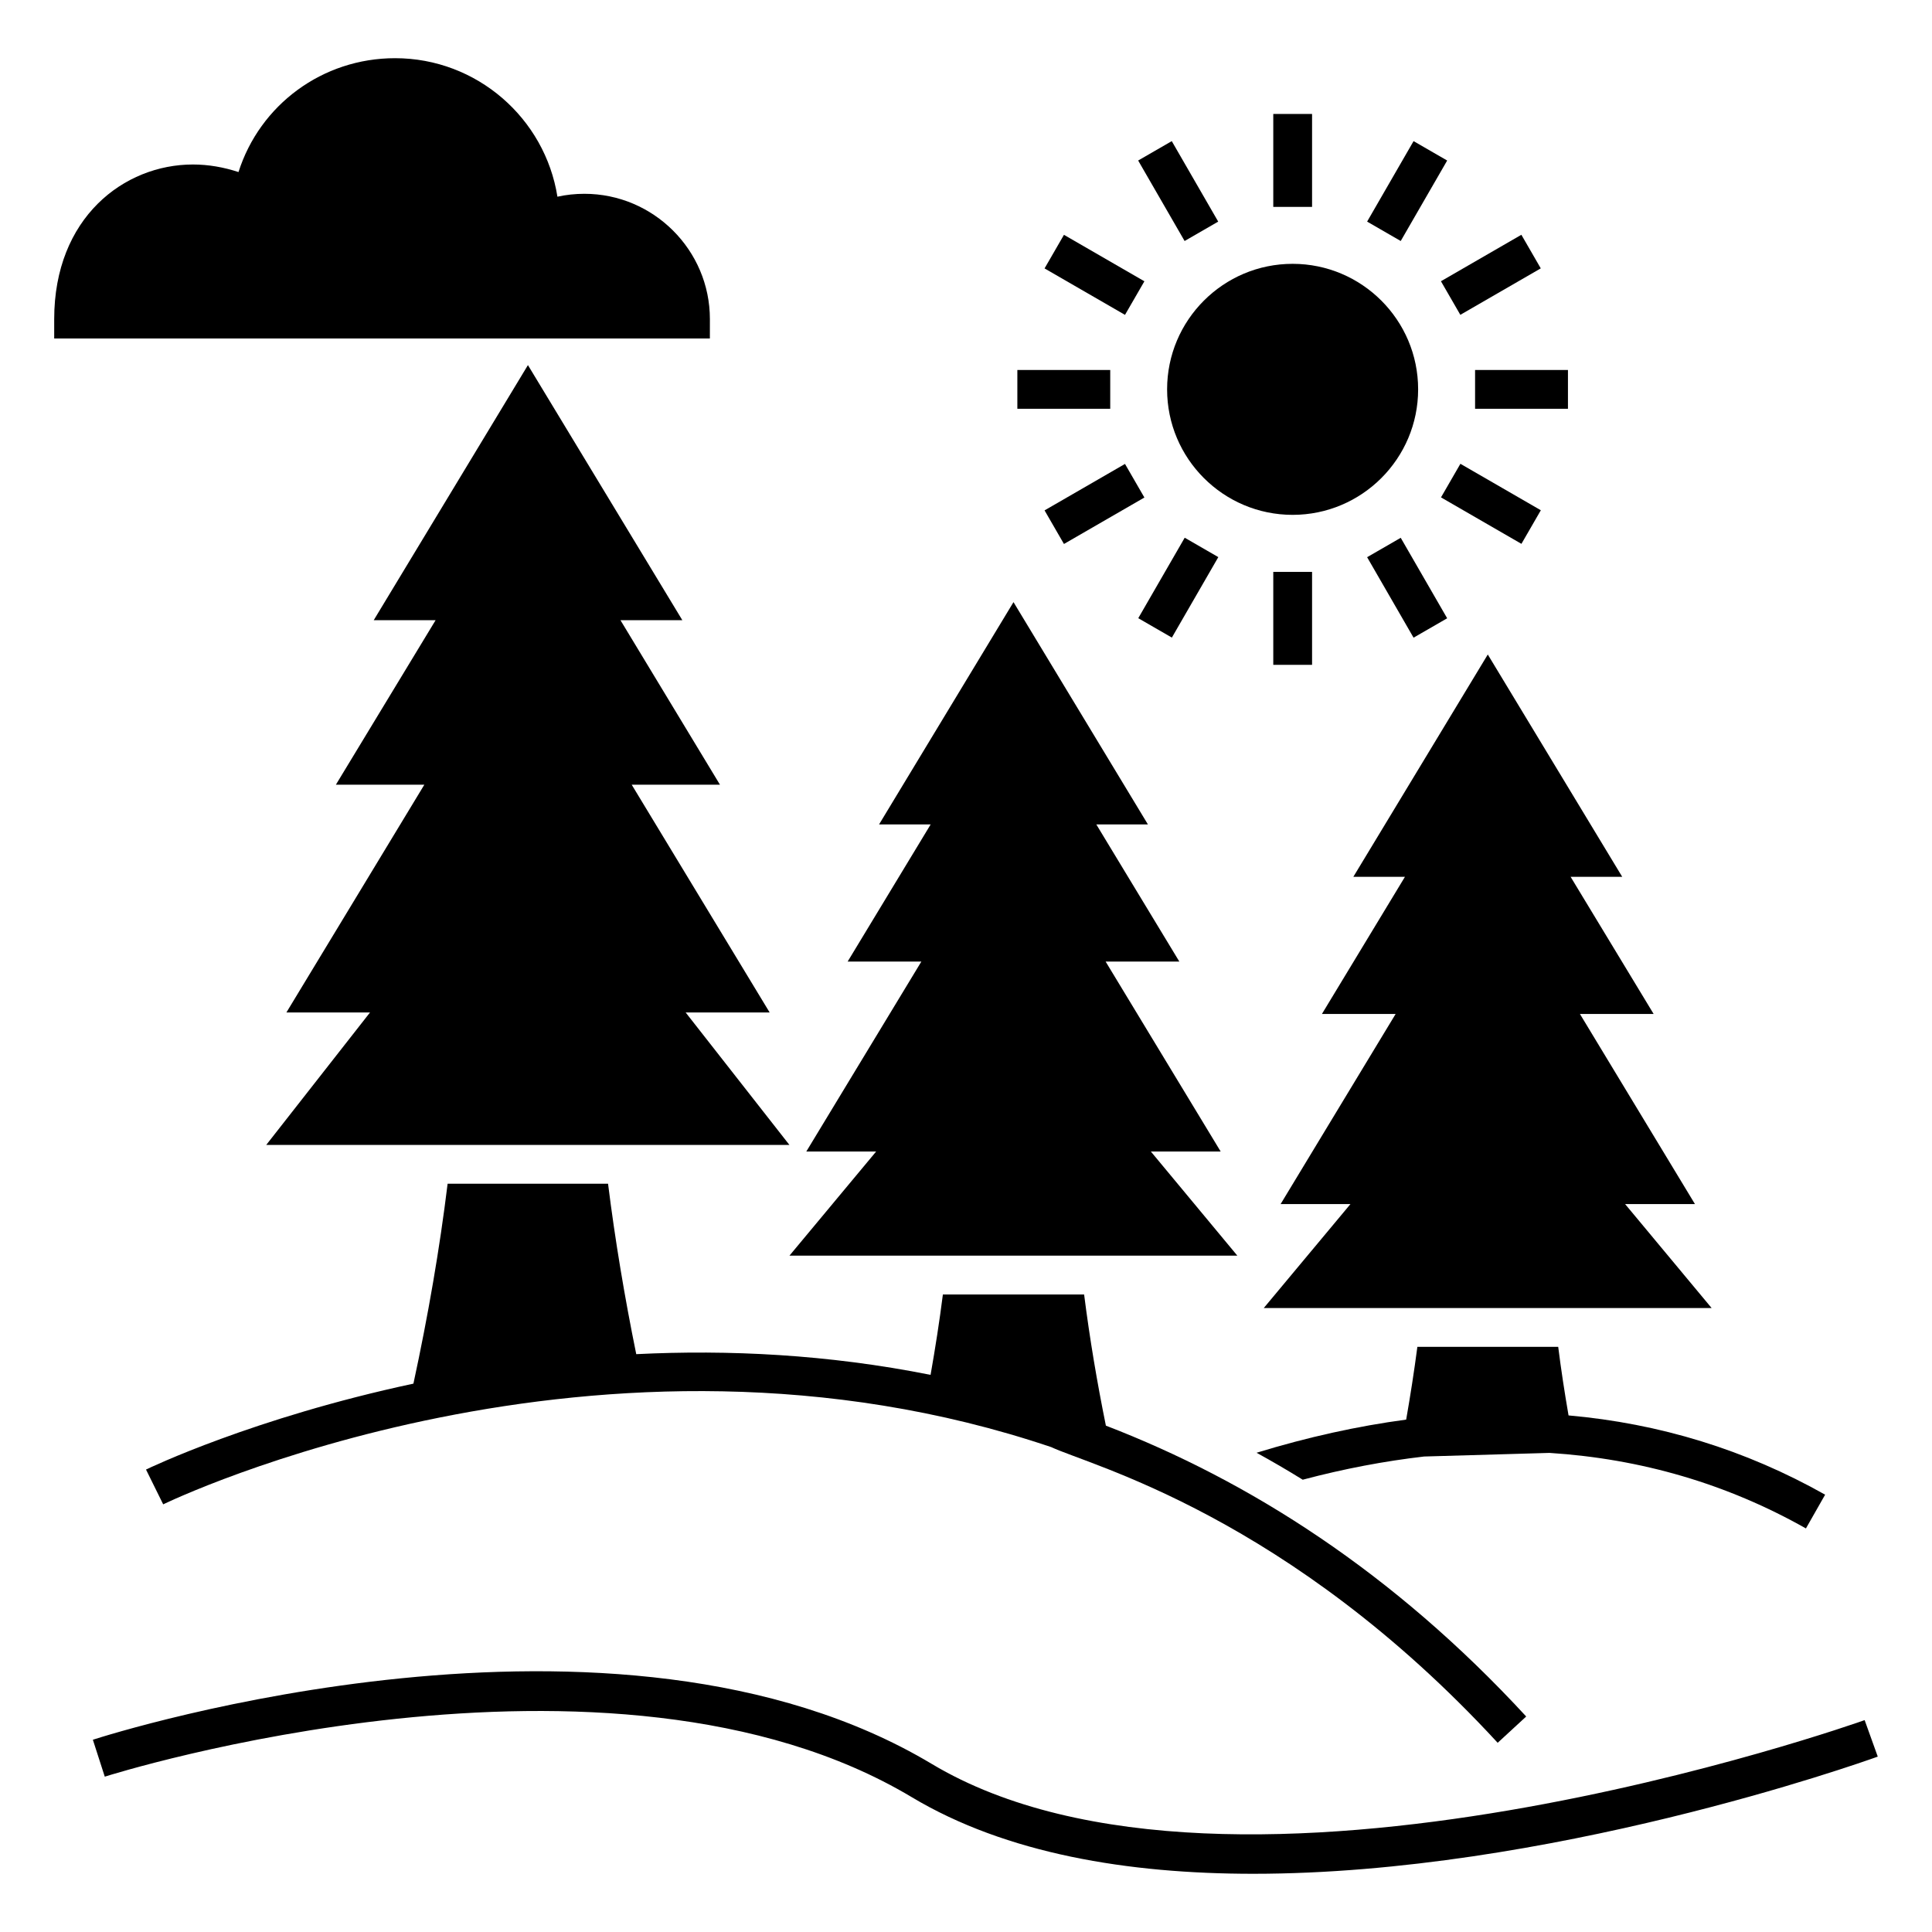
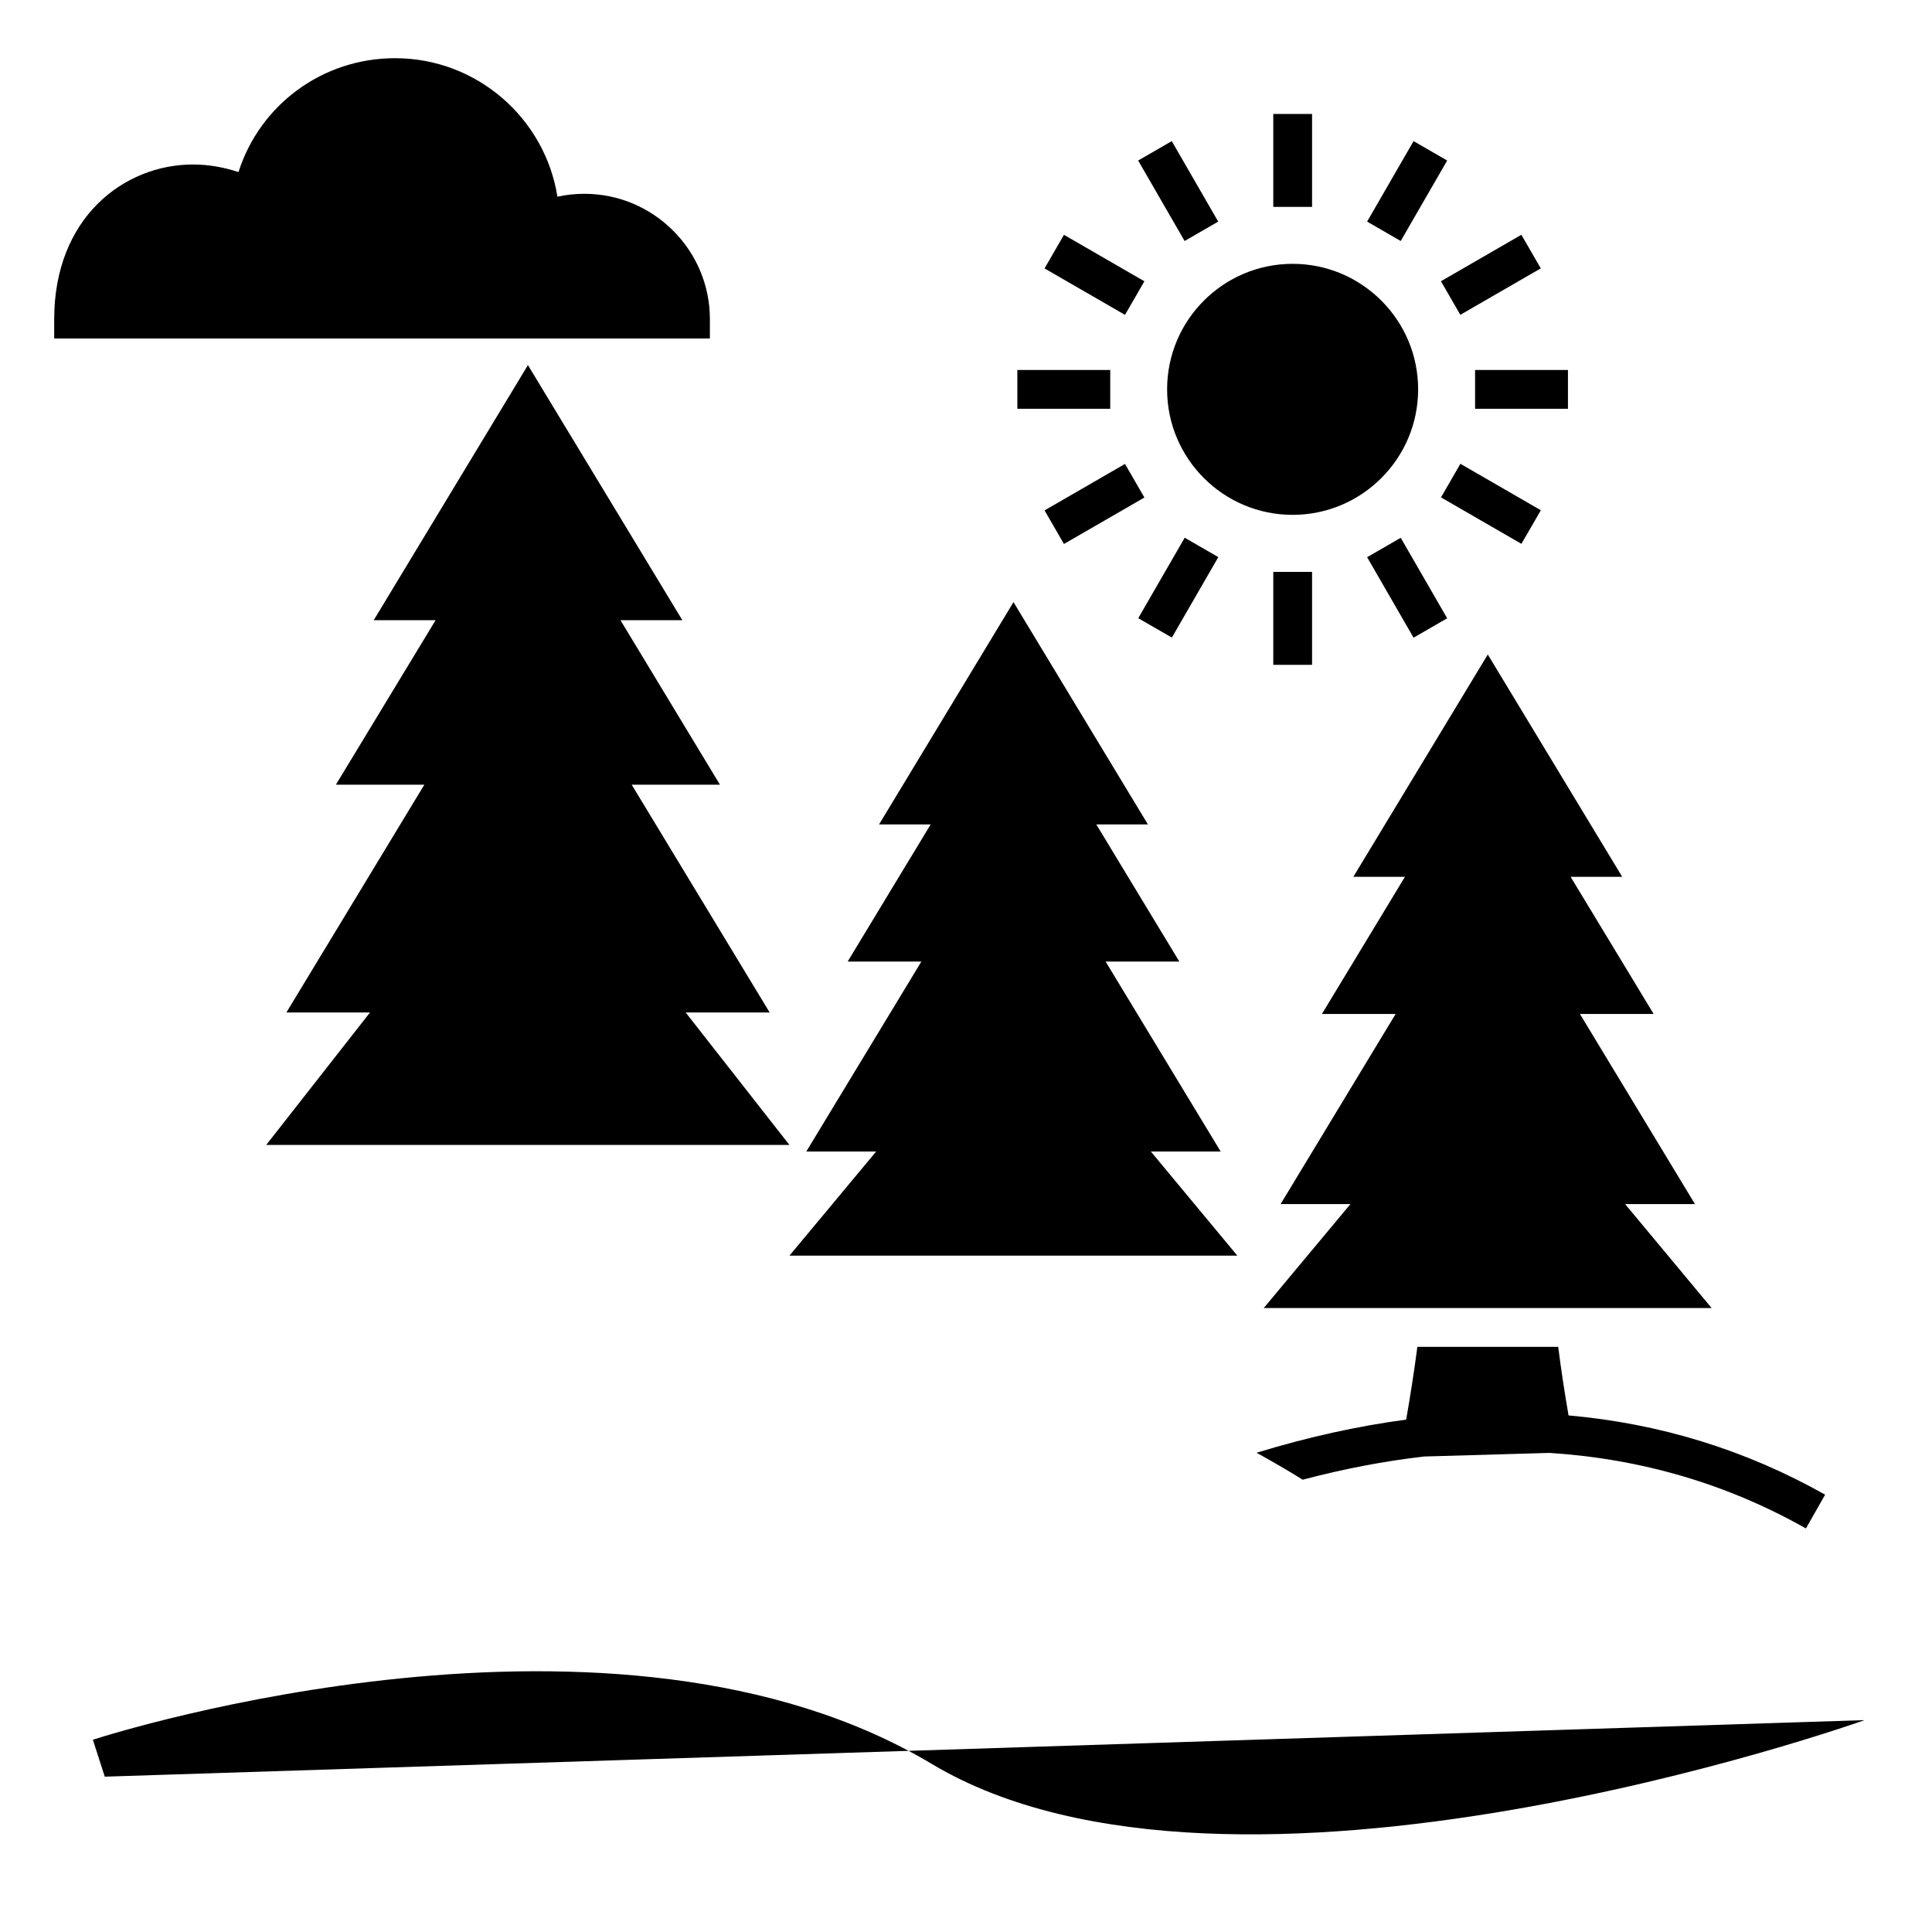
<svg xmlns="http://www.w3.org/2000/svg" fill="#000000" width="800px" height="800px" version="1.1" viewBox="144 144 512 512">
  <g>
    <path d="m622.59 549.05 5.09-8.945c-21.09-11.887-43.812-18.859-68-21.004-1.043-6.039-1.977-12.117-2.738-18.172h-37.324c-0.859 6.543-1.863 12.977-2.969 19.281-12.879 1.723-26.094 4.633-39.648 8.785 4.113 2.262 8.176 4.625 12.234 7.144 10.984-2.918 21.699-4.934 32.172-6.148l33.234-0.957c24.316 1.562 47.02 8.203 67.949 20.016z" />
    <path d="m519.82 247.18c0-18.355-14.91-33.262-33.262-33.262s-33.262 14.906-33.262 33.262 14.91 33.262 33.262 33.262 33.262-14.906 33.262-33.262z" />
    <path d="m481.43 174.2h10.281v24.629h-10.281z" />
    <path d="m454.53 181.4 12.309 21.328-8.906 5.141-12.309-21.328z" />
    <path d="m425.96 206.23 21.316 12.312-5.141 8.902-21.316-12.312z" />
    <path d="m413.61 242.05h24.613v10.281h-24.613z" />
    <path d="m425.96 288.16-5.141-8.902 21.316-12.312 5.141 8.902z" />
    <path d="m457.96 286.5 8.906 5.141-12.309 21.328-8.906-5.141z" />
    <path d="m481.43 295.56h10.281v24.629h-10.281z" />
    <path d="m518.61 312.99-12.309-21.328 8.906-5.141 12.309 21.328z" />
    <path d="m531.02 266.91 21.316 12.312-5.141 8.902-21.316-12.312z" />
    <path d="m534.91 242.05h24.613v10.281h-24.613z" />
    <path d="m552.32 215.12-21.316 12.312-5.141-8.902 21.316-12.312z" />
    <path d="m518.61 181.4 8.906 5.141-12.309 21.328-8.906-5.141z" />
-     <path d="m431.3 487.05h-37.426c-0.895 7.059-2.012 14.195-3.262 21.305-27.246-5.441-53.652-6.699-78-5.488-3.066-15.027-5.602-30.199-7.473-45.172h-42.516c-2.102 17.219-5.176 35-9.062 52.984-42.375 9.062-70.109 22.398-70.867 22.77l4.555 9.219c1.52-0.75 115.59-55.586 235.35-15.164 10.281 4.852 62.785 18.117 118.3 78.355l7.562-6.969c-35.277-38.273-73.461-62.477-111.39-77.082-2.324-11.438-4.289-23.066-5.769-34.758z" />
    <path d="m308.43 308.36h16.398l-40.922-67.605-40.867 67.605h16.398l-26.426 43.594h23.441l-36.551 60.355h22.16l-27.508 35.109h138.65l-27.504-35.109h22.262l-36.555-60.355h23.391z" />
    <path d="m538.28 317.45-35.629 58.914h13.676l-22.004 36.348h19.535l-30.484 50.383h18.508l-22.98 27.555h118.7l-22.93-27.555h18.508l-30.484-50.383h19.535l-22.004-36.348h13.676z" />
    <path d="m376.19 449.16-22.98 27.605h118.7l-22.926-27.605h18.504l-30.484-50.328h19.535l-22.004-36.348h13.676l-35.625-58.914-35.629 58.914h13.676l-22.004 36.348h19.535l-30.484 50.328z" />
    <path d="m332.13 228.57c0-18.301-14.961-33.211-33.262-33.211-2.418 0-4.832 0.258-7.144 0.77-3.289-20.77-21.336-36.707-43.031-36.707-19.277 0-35.832 12.391-41.488 30.176-3.906-1.285-7.969-2.004-12.082-2.004-18.25 0-36.758 14.086-36.758 40.973v5.141h173.76z" />
-     <path d="m638.15 599.85c-1.66 0.602-167.49 59.324-247.24 11.598-83.832-50.168-216.68-8.211-222.3-6.398l3.156 9.785c1.332-0.43 134.04-42.32 213.86 5.434 25.066 15 57.348 20.305 90.52 20.305 77.895-0.004 160.58-29.285 165.48-31.051z" />
+     <path d="m638.15 599.85c-1.66 0.602-167.49 59.324-247.24 11.598-83.832-50.168-216.68-8.211-222.3-6.398l3.156 9.785z" />
  </g>
</svg>